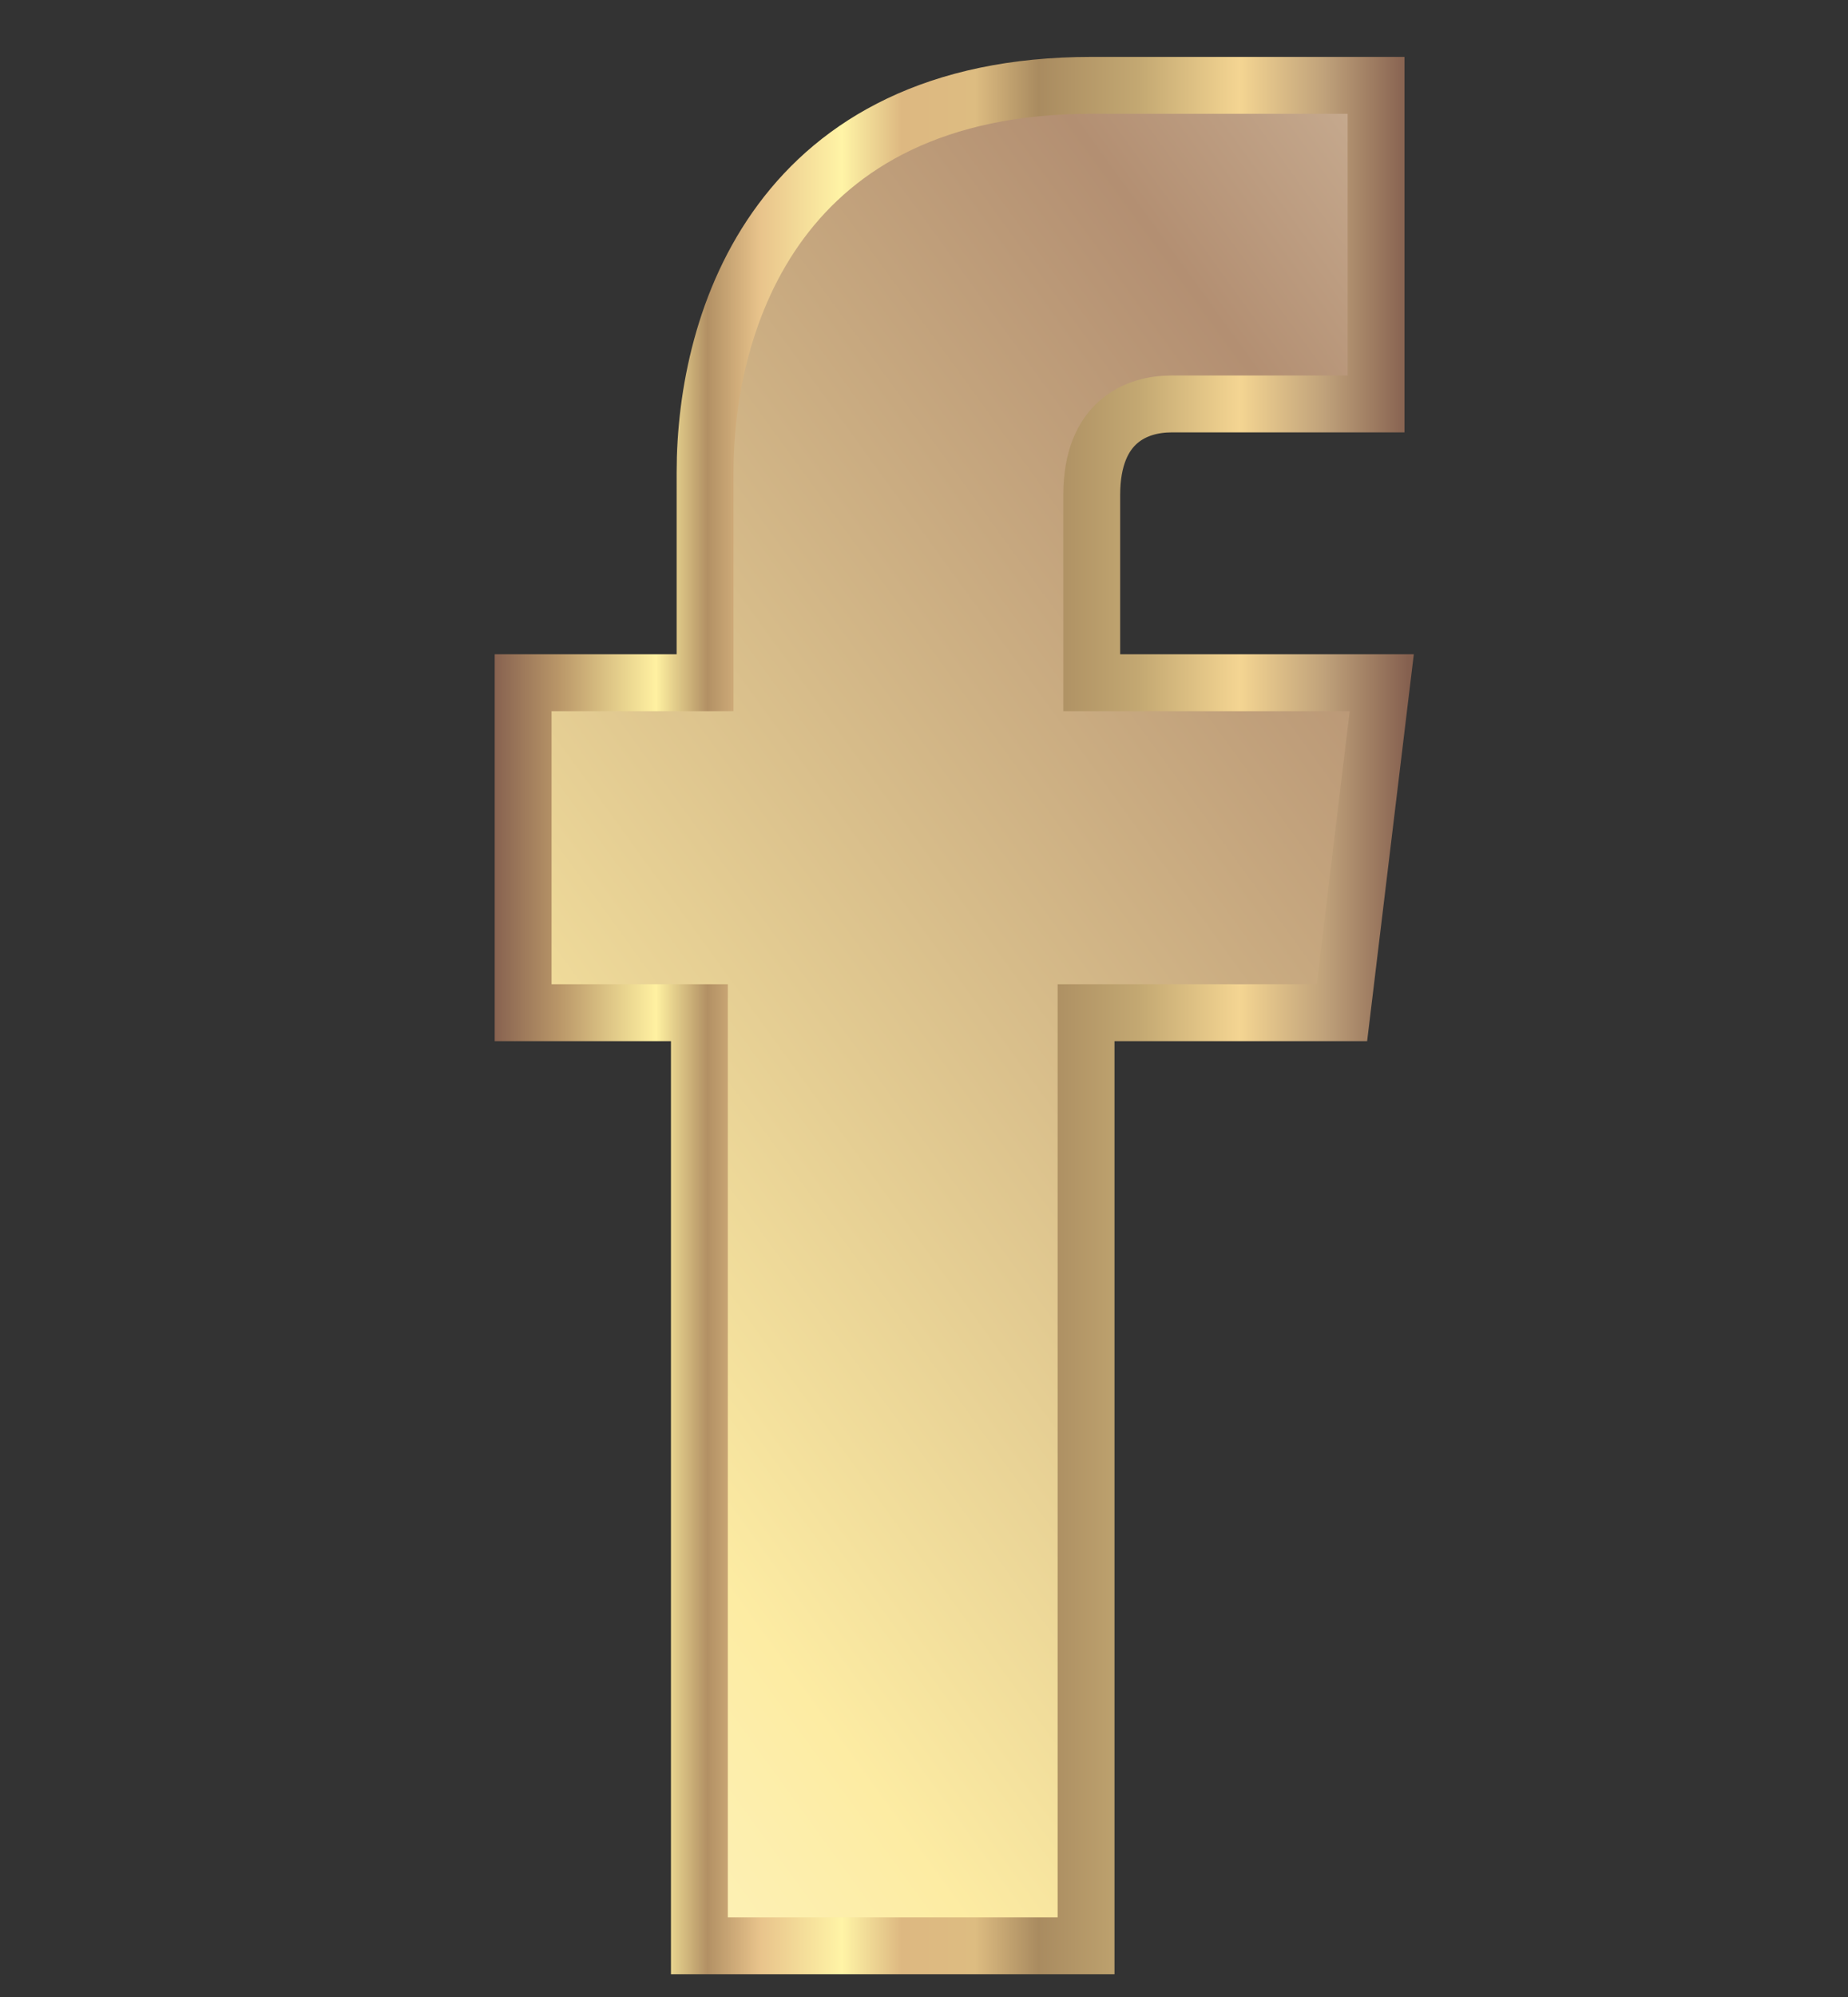
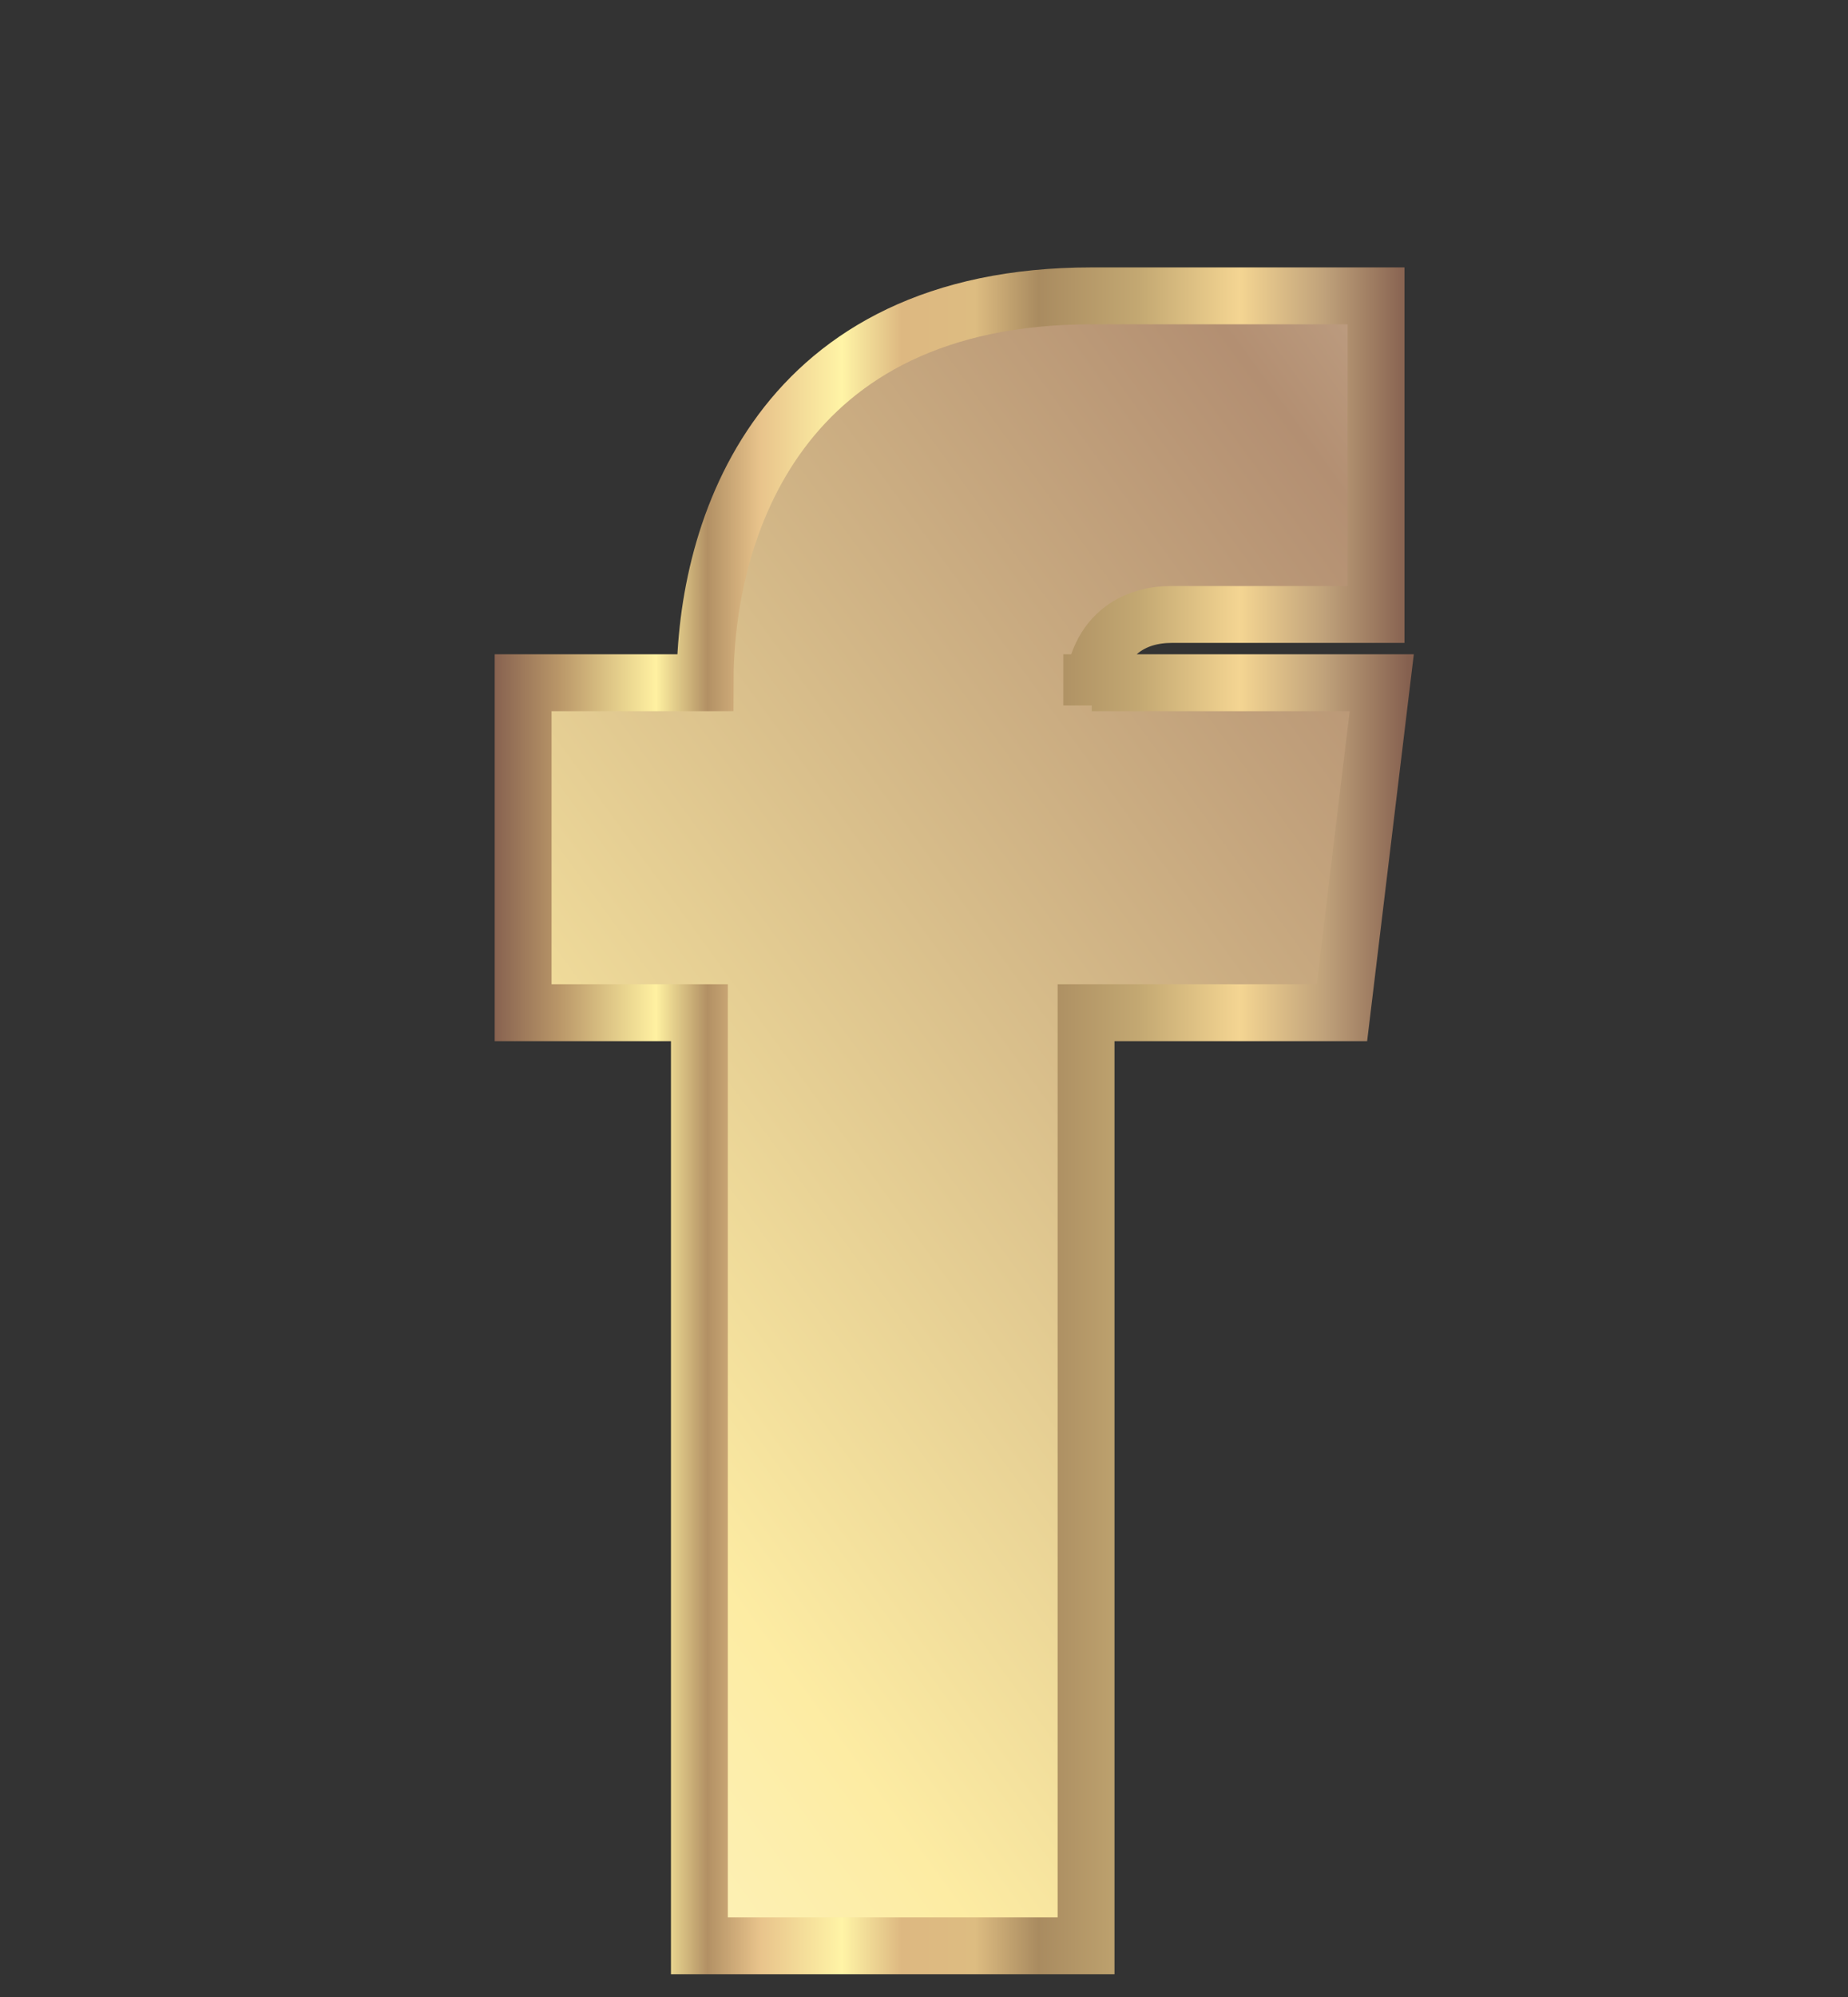
<svg xmlns="http://www.w3.org/2000/svg" version="1.1" id="Calque_1" x="0px" y="0px" viewBox="0 0 32.5 35.1" style="enable-background:new 0 0 32.5 35.1;" xml:space="preserve">
  <rect x="0" y="0" width="32.5" height="35.1" fill="#333333" stroke="none" />
  <style type="text/css">
	.st0{fill:url(#SVGID_1_);stroke:url(#SVGID_2_);stroke-miterlimit:10;}
</style>
  <linearGradient id="SVGID_1_" gradientUnits="userSpaceOnUse" x1="-42.961" y1="61.856" x2="115.143" y2="-52.633">
    <stop offset="5.618000e-03" style="stop-color:#FCE37E" />
    <stop offset="0.253" style="stop-color:#FFFDE9" />
    <stop offset="0.277" style="stop-color:#FFF9D8" />
    <stop offset="0.325" style="stop-color:#FDEEAB" />
    <stop offset="0.333" style="stop-color:#FDECA3" />
    <stop offset="0.436" style="stop-color:#B38F72" />
    <stop offset="0.497" style="stop-color:#E8DBC4" />
    <stop offset="0.596" style="stop-color:#C9B072" />
    <stop offset="0.615" style="stop-color:#CFB778" />
    <stop offset="0.764" style="stop-color:#FDEFAD" />
    <stop offset="0.871" style="stop-color:#F2E7C0" />
    <stop offset="0.933" style="stop-color:#C9AB80" />
    <stop offset="1" style="stop-color:#FFFDE9" />
  </linearGradient>
  <linearGradient id="SVGID_2_" gradientUnits="userSpaceOnUse" x1="8.651" y1="17.805" x2="24.77" y2="17.805">
    <stop offset="0" style="stop-color:#85604F" />
    <stop offset="7.262570e-02" style="stop-color:#B99668" />
    <stop offset="0.179" style="stop-color:#FFF1A1" />
    <stop offset="0.235" style="stop-color:#B29064" />
    <stop offset="0.292" style="stop-color:#E8C38B" />
    <stop offset="0.382" style="stop-color:#FFF4A6" />
    <stop offset="0.447" style="stop-color:#DDB881" />
    <stop offset="0.527" style="stop-color:#DDBC81" />
    <stop offset="0.596" style="stop-color:#A98B60" />
    <stop offset="0.706" style="stop-color:#C3A872" />
    <stop offset="0.816" style="stop-color:#F4D592" />
    <stop offset="0.909" style="stop-color:#BFA17A" />
    <stop offset="1" style="stop-color:#85604F" />
  </linearGradient>
-   <path class="st0" d="M23.6,17.8h-4.5v16.4h-6.8V17.8H9.2V12h3.2V8.3c0-2.7,1.3-6.8,6.8-6.8l5,0v5.6h-3.6c-0.6,0-1.4,0.3-1.4,1.6V12  h5.1L23.6,17.8z M23.6,17.8" />
+   <path class="st0" d="M23.6,17.8h-4.5v16.4h-6.8V17.8H9.2V12h3.2c0-2.7,1.3-6.8,6.8-6.8l5,0v5.6h-3.6c-0.6,0-1.4,0.3-1.4,1.6V12  h5.1L23.6,17.8z M23.6,17.8" />
</svg>